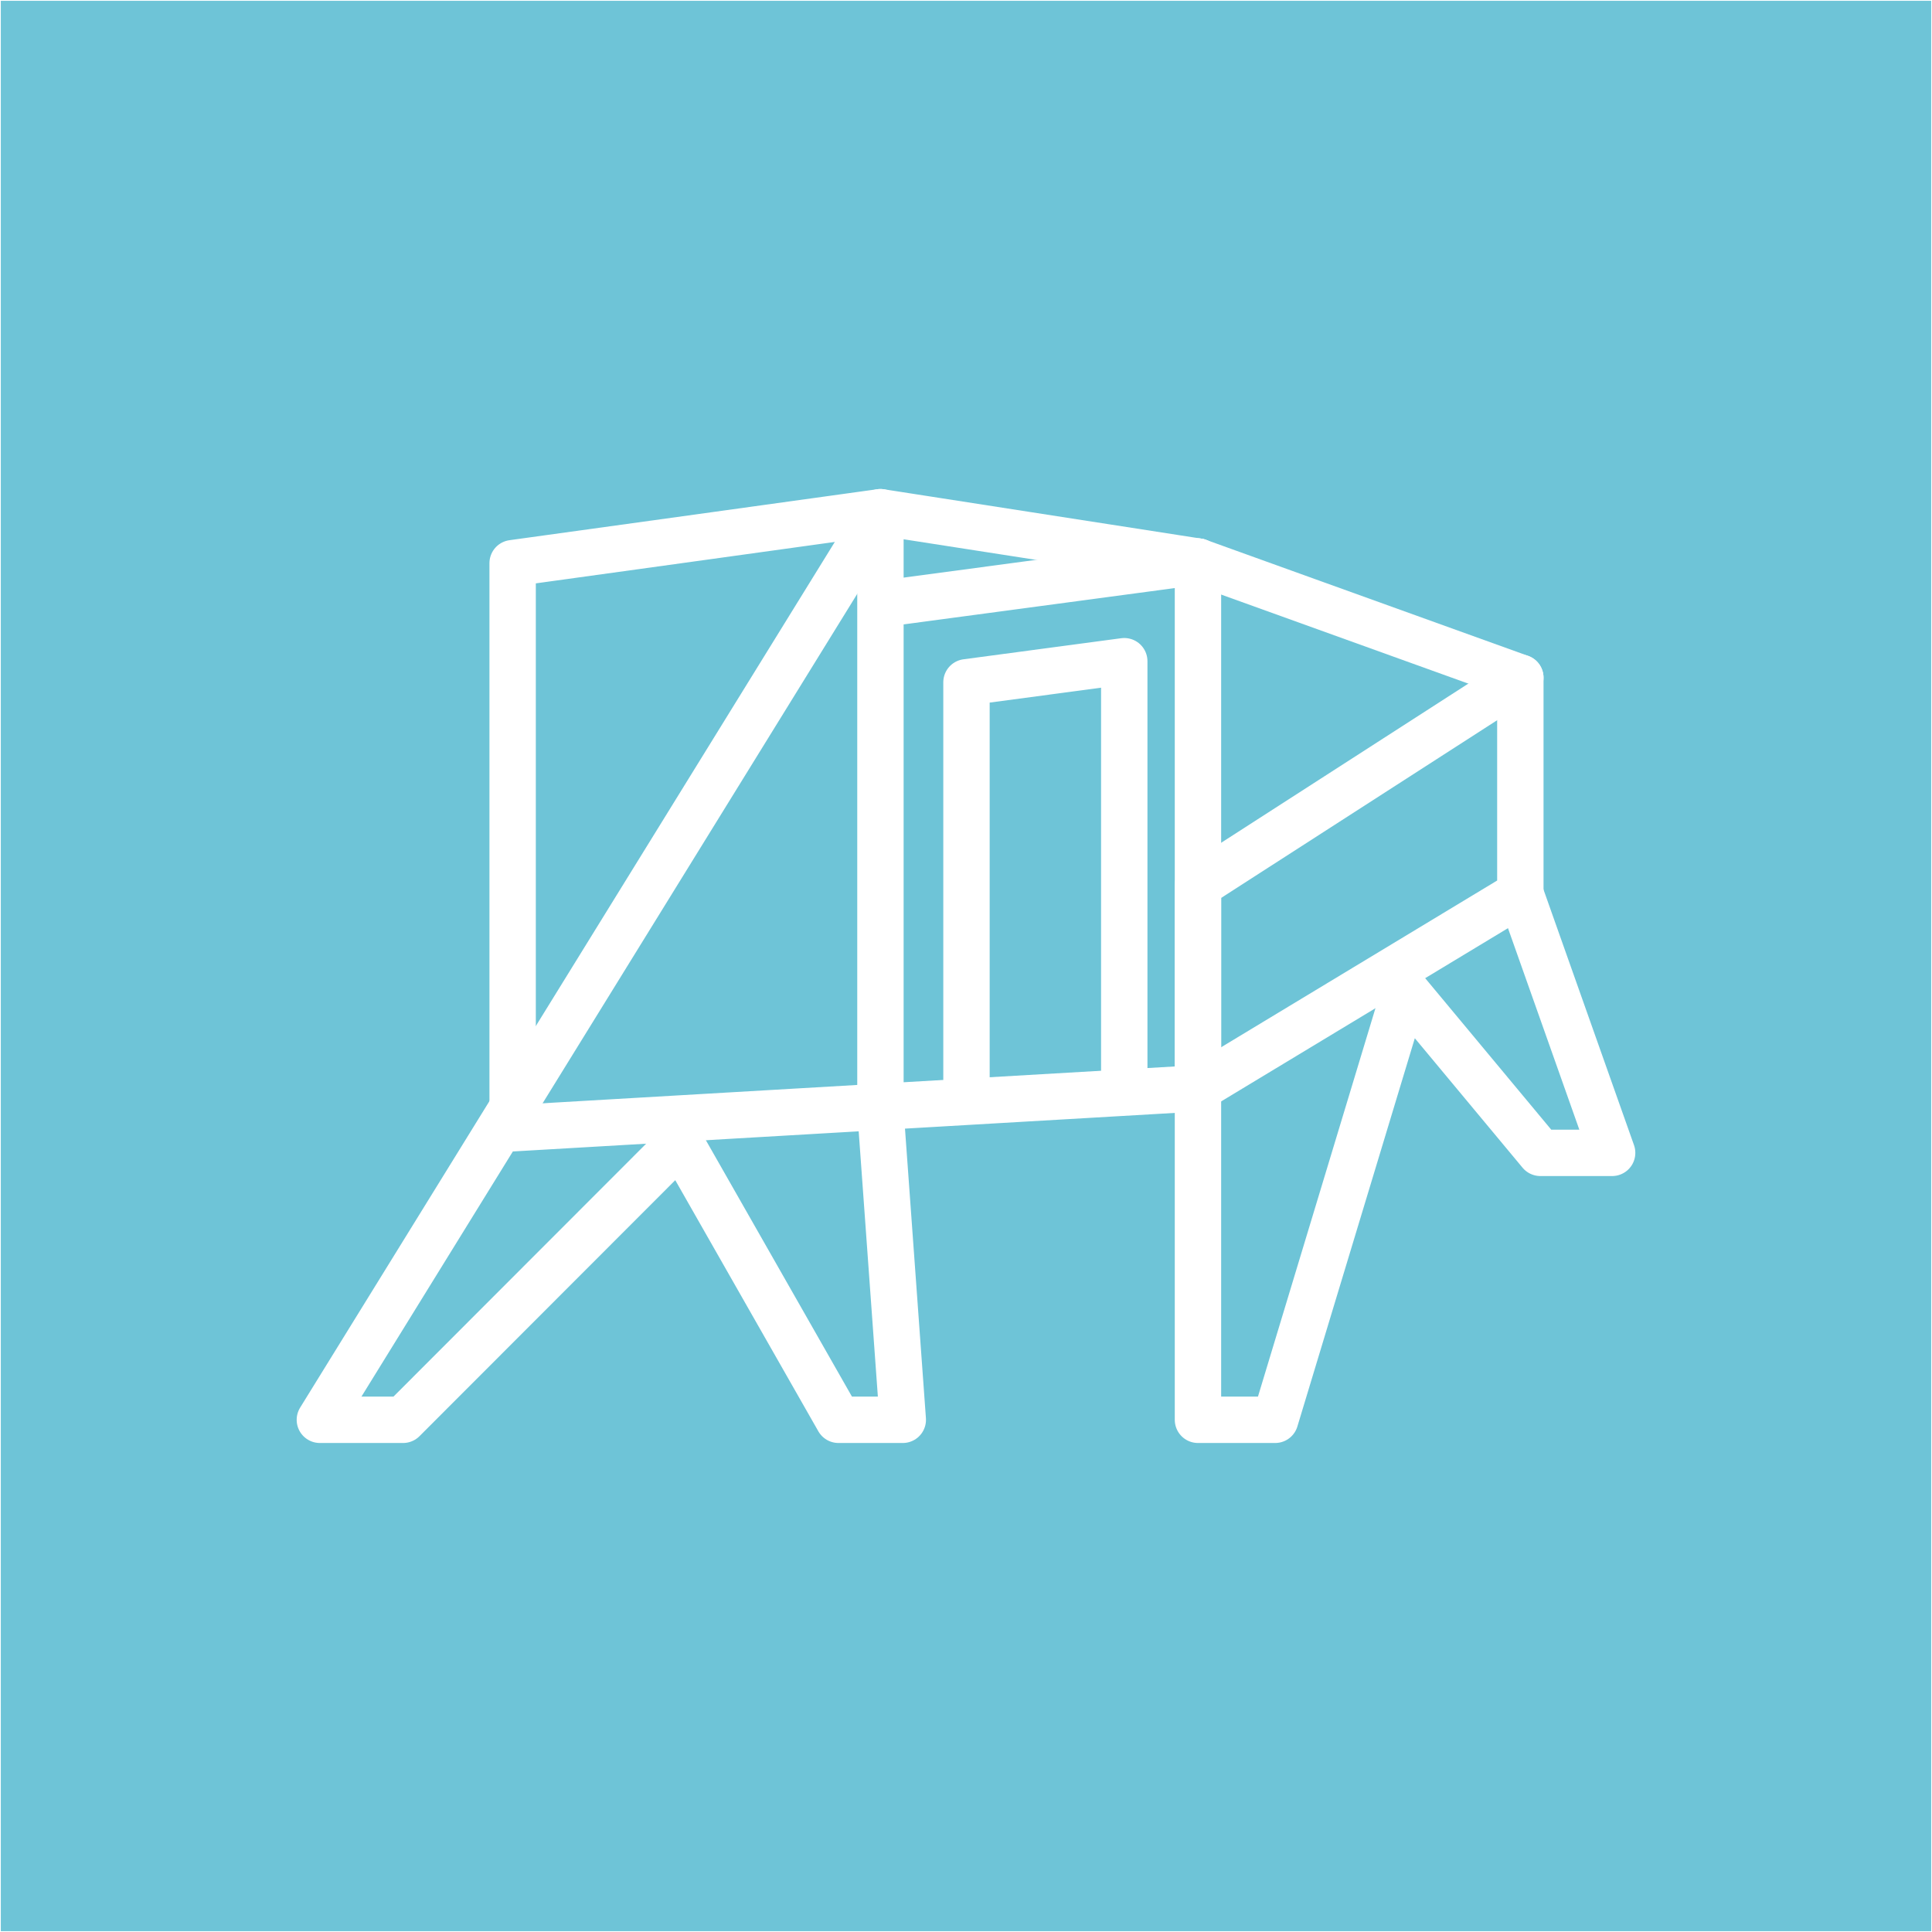
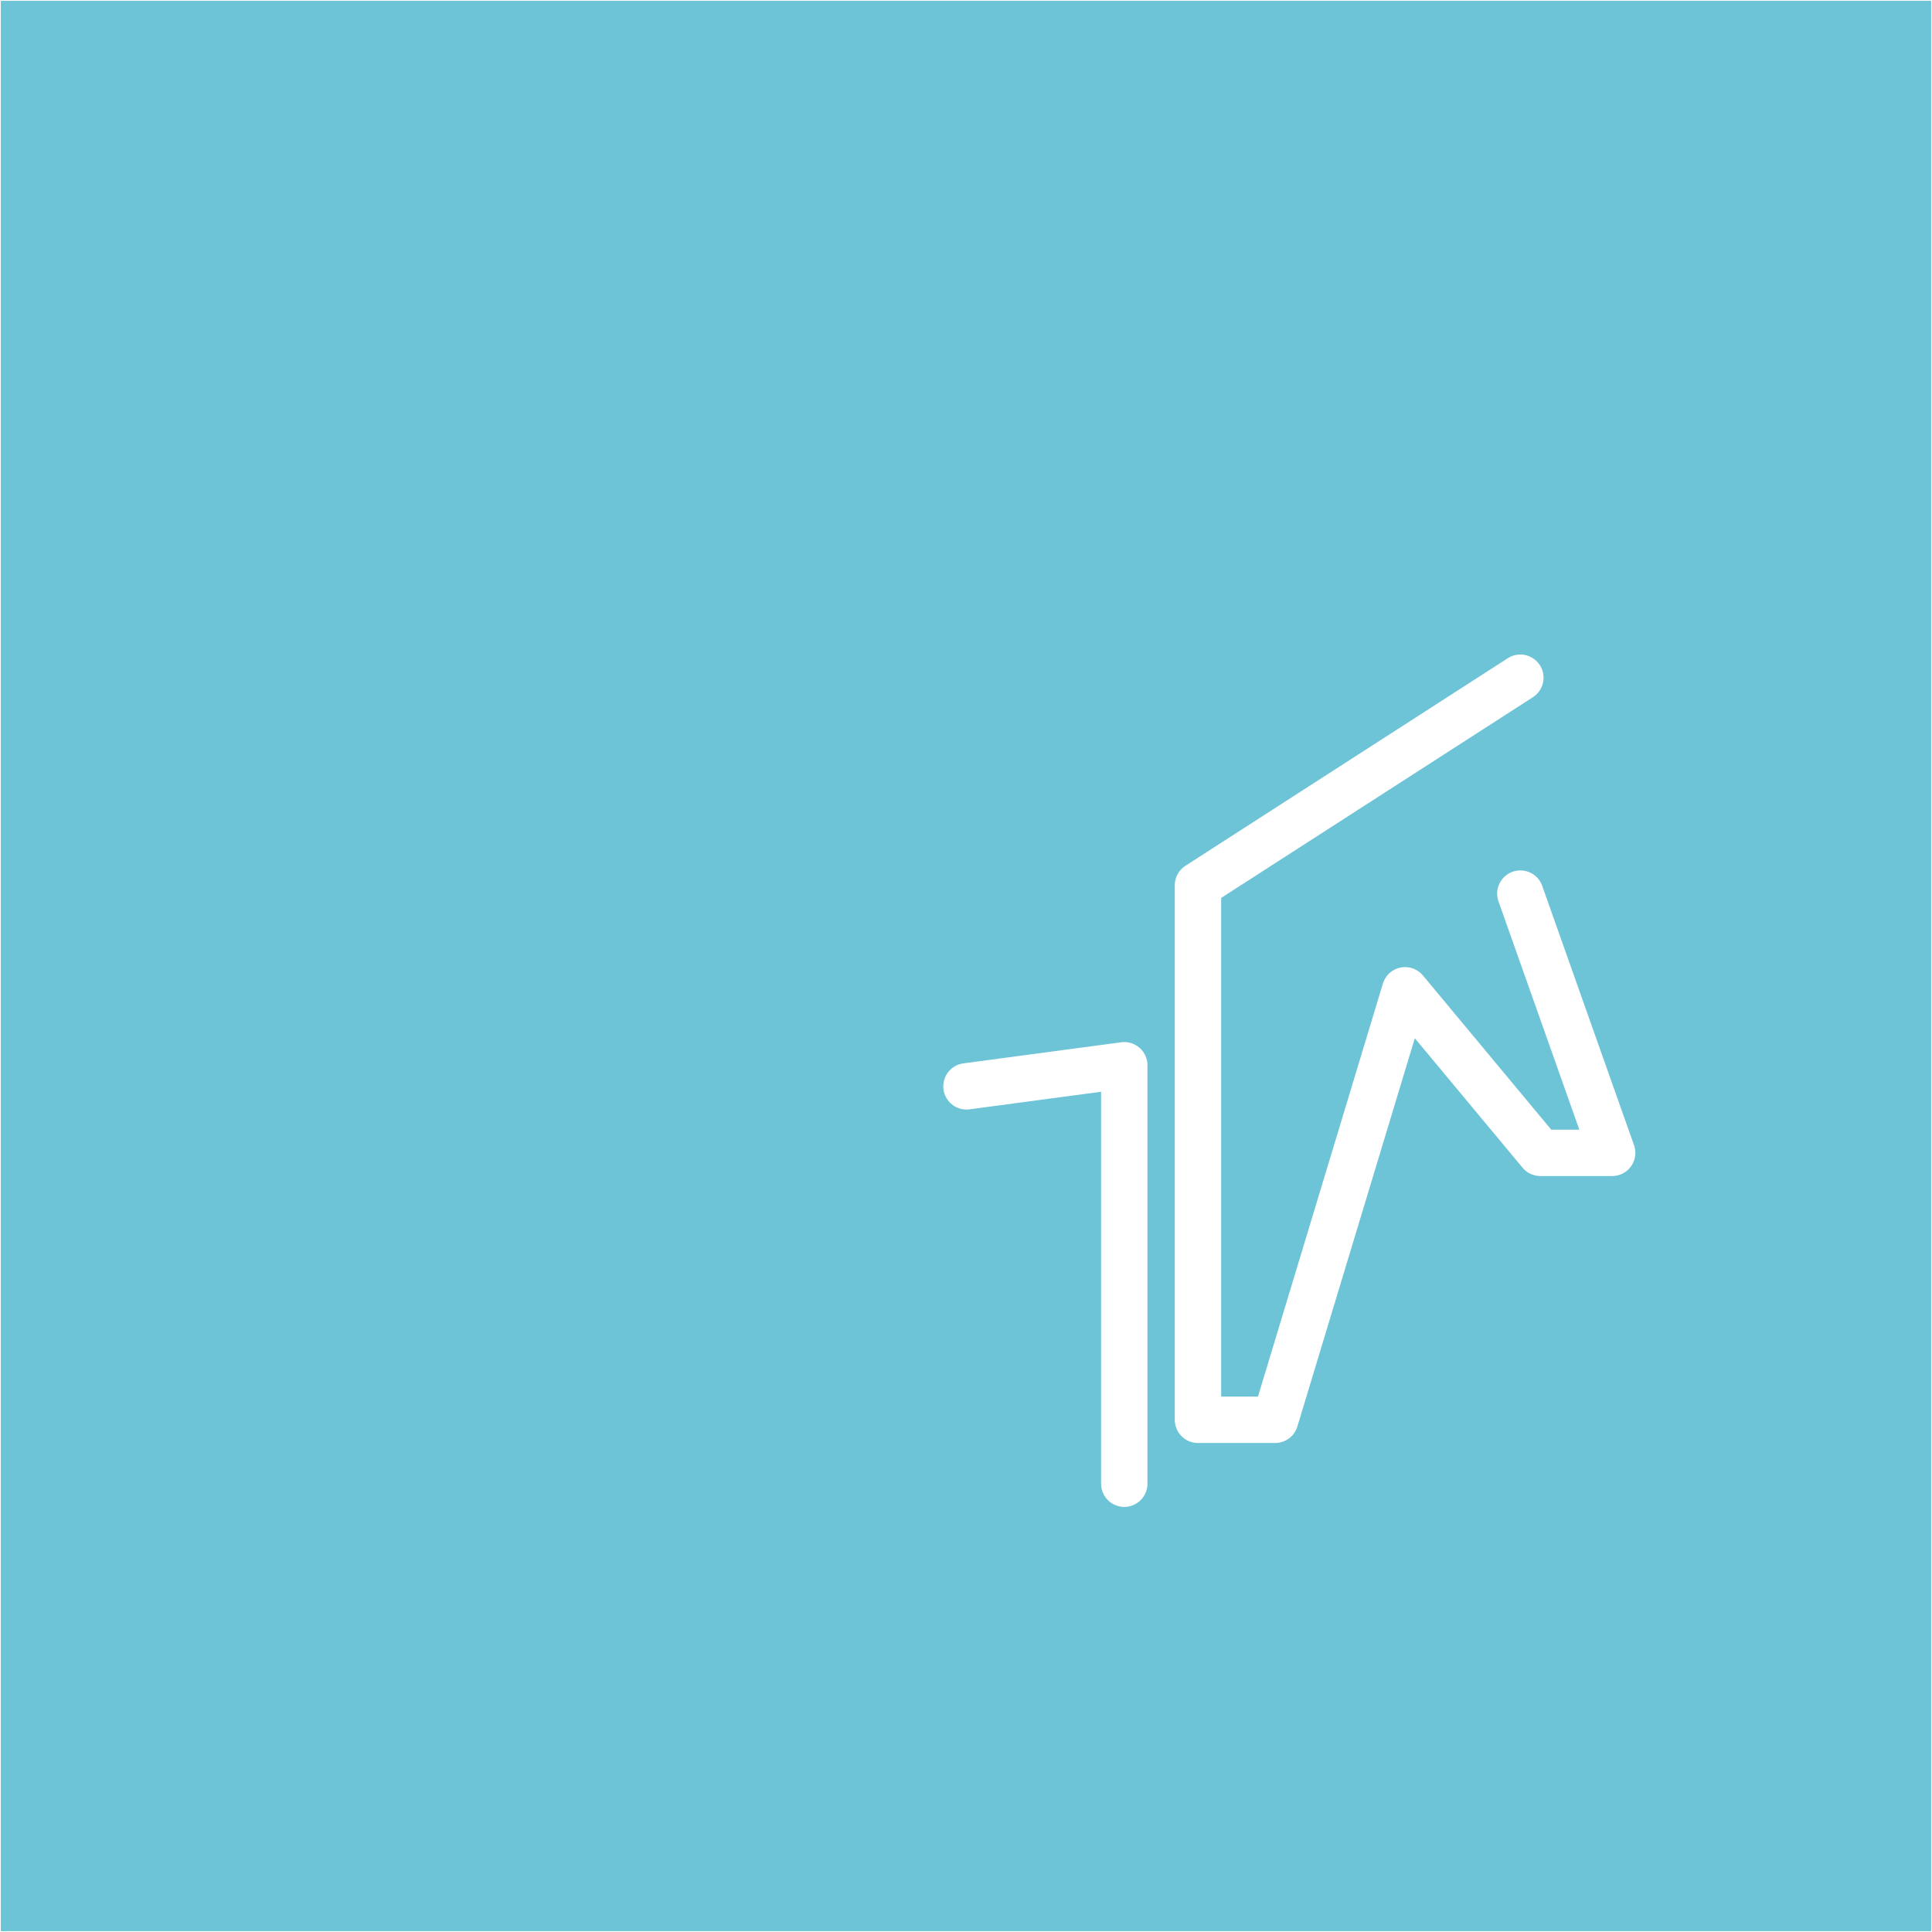
<svg xmlns="http://www.w3.org/2000/svg" version="1.2" baseProfile="tiny" id="Layer_1" x="0px" y="0px" width="141.732px" height="141.732px" viewBox="0 0 141.732 141.732" xml:space="preserve">
  <rect x="0" y="0" width="141.732" height="141.732" fill="#333333" stroke="none" />
  <rect x="0" y="0" fill="#6EC4D7" stroke="#FFFFFF" stroke-width="0.119" stroke-linecap="square" stroke-miterlimit="10" width="141.732" height="141.732" />
  <g>
-     <polyline fill="none" stroke="#FFFFFF" stroke-width="3.402" stroke-linecap="round" stroke-linejoin="round" stroke-miterlimit="10" points="   64.589,81.476 64.589,37.575 51.411,39.404 37.607,41.314 37.607,82.769 87.883,79.84 87.883,41.197 64.589,44.318  " />
    <g>
      <g>
-         <path fill="none" stroke="#FFFFFF" stroke-width="3.402" stroke-linecap="round" stroke-linejoin="round" stroke-miterlimit="10" d="     M70.901,79.695V50.053l11.575-1.547v5.664v7.932v7.934v9.168" />
+         <path fill="none" stroke="#FFFFFF" stroke-width="3.402" stroke-linecap="round" stroke-linejoin="round" stroke-miterlimit="10" d="     M70.901,79.695l11.575-1.547v5.664v7.932v7.934v9.168" />
      </g>
    </g>
-     <polyline fill="none" stroke="#FFFFFF" stroke-width="3.402" stroke-linecap="round" stroke-linejoin="round" stroke-miterlimit="10" points="   87.883,79.84 111.533,65.555 111.533,49.717 87.883,41.197  " />
-     <polyline fill="none" stroke="#FFFFFF" stroke-width="3.402" stroke-linecap="round" stroke-linejoin="round" stroke-miterlimit="10" points="   64.589,81.476 66.229,104.157 61.511,104.157 49.911,83.797 29.57,104.157 23.465,104.157 64.589,37.575 87.883,41.197  " />
    <polyline fill="none" stroke="#FFFFFF" stroke-width="3.402" stroke-linecap="round" stroke-linejoin="round" stroke-miterlimit="10" points="   111.533,49.717 87.883,64.945 87.883,104.157 93.547,104.157 103.078,72.648 113.002,84.574 118.267,84.574 111.533,65.555  " />
  </g>
</svg>